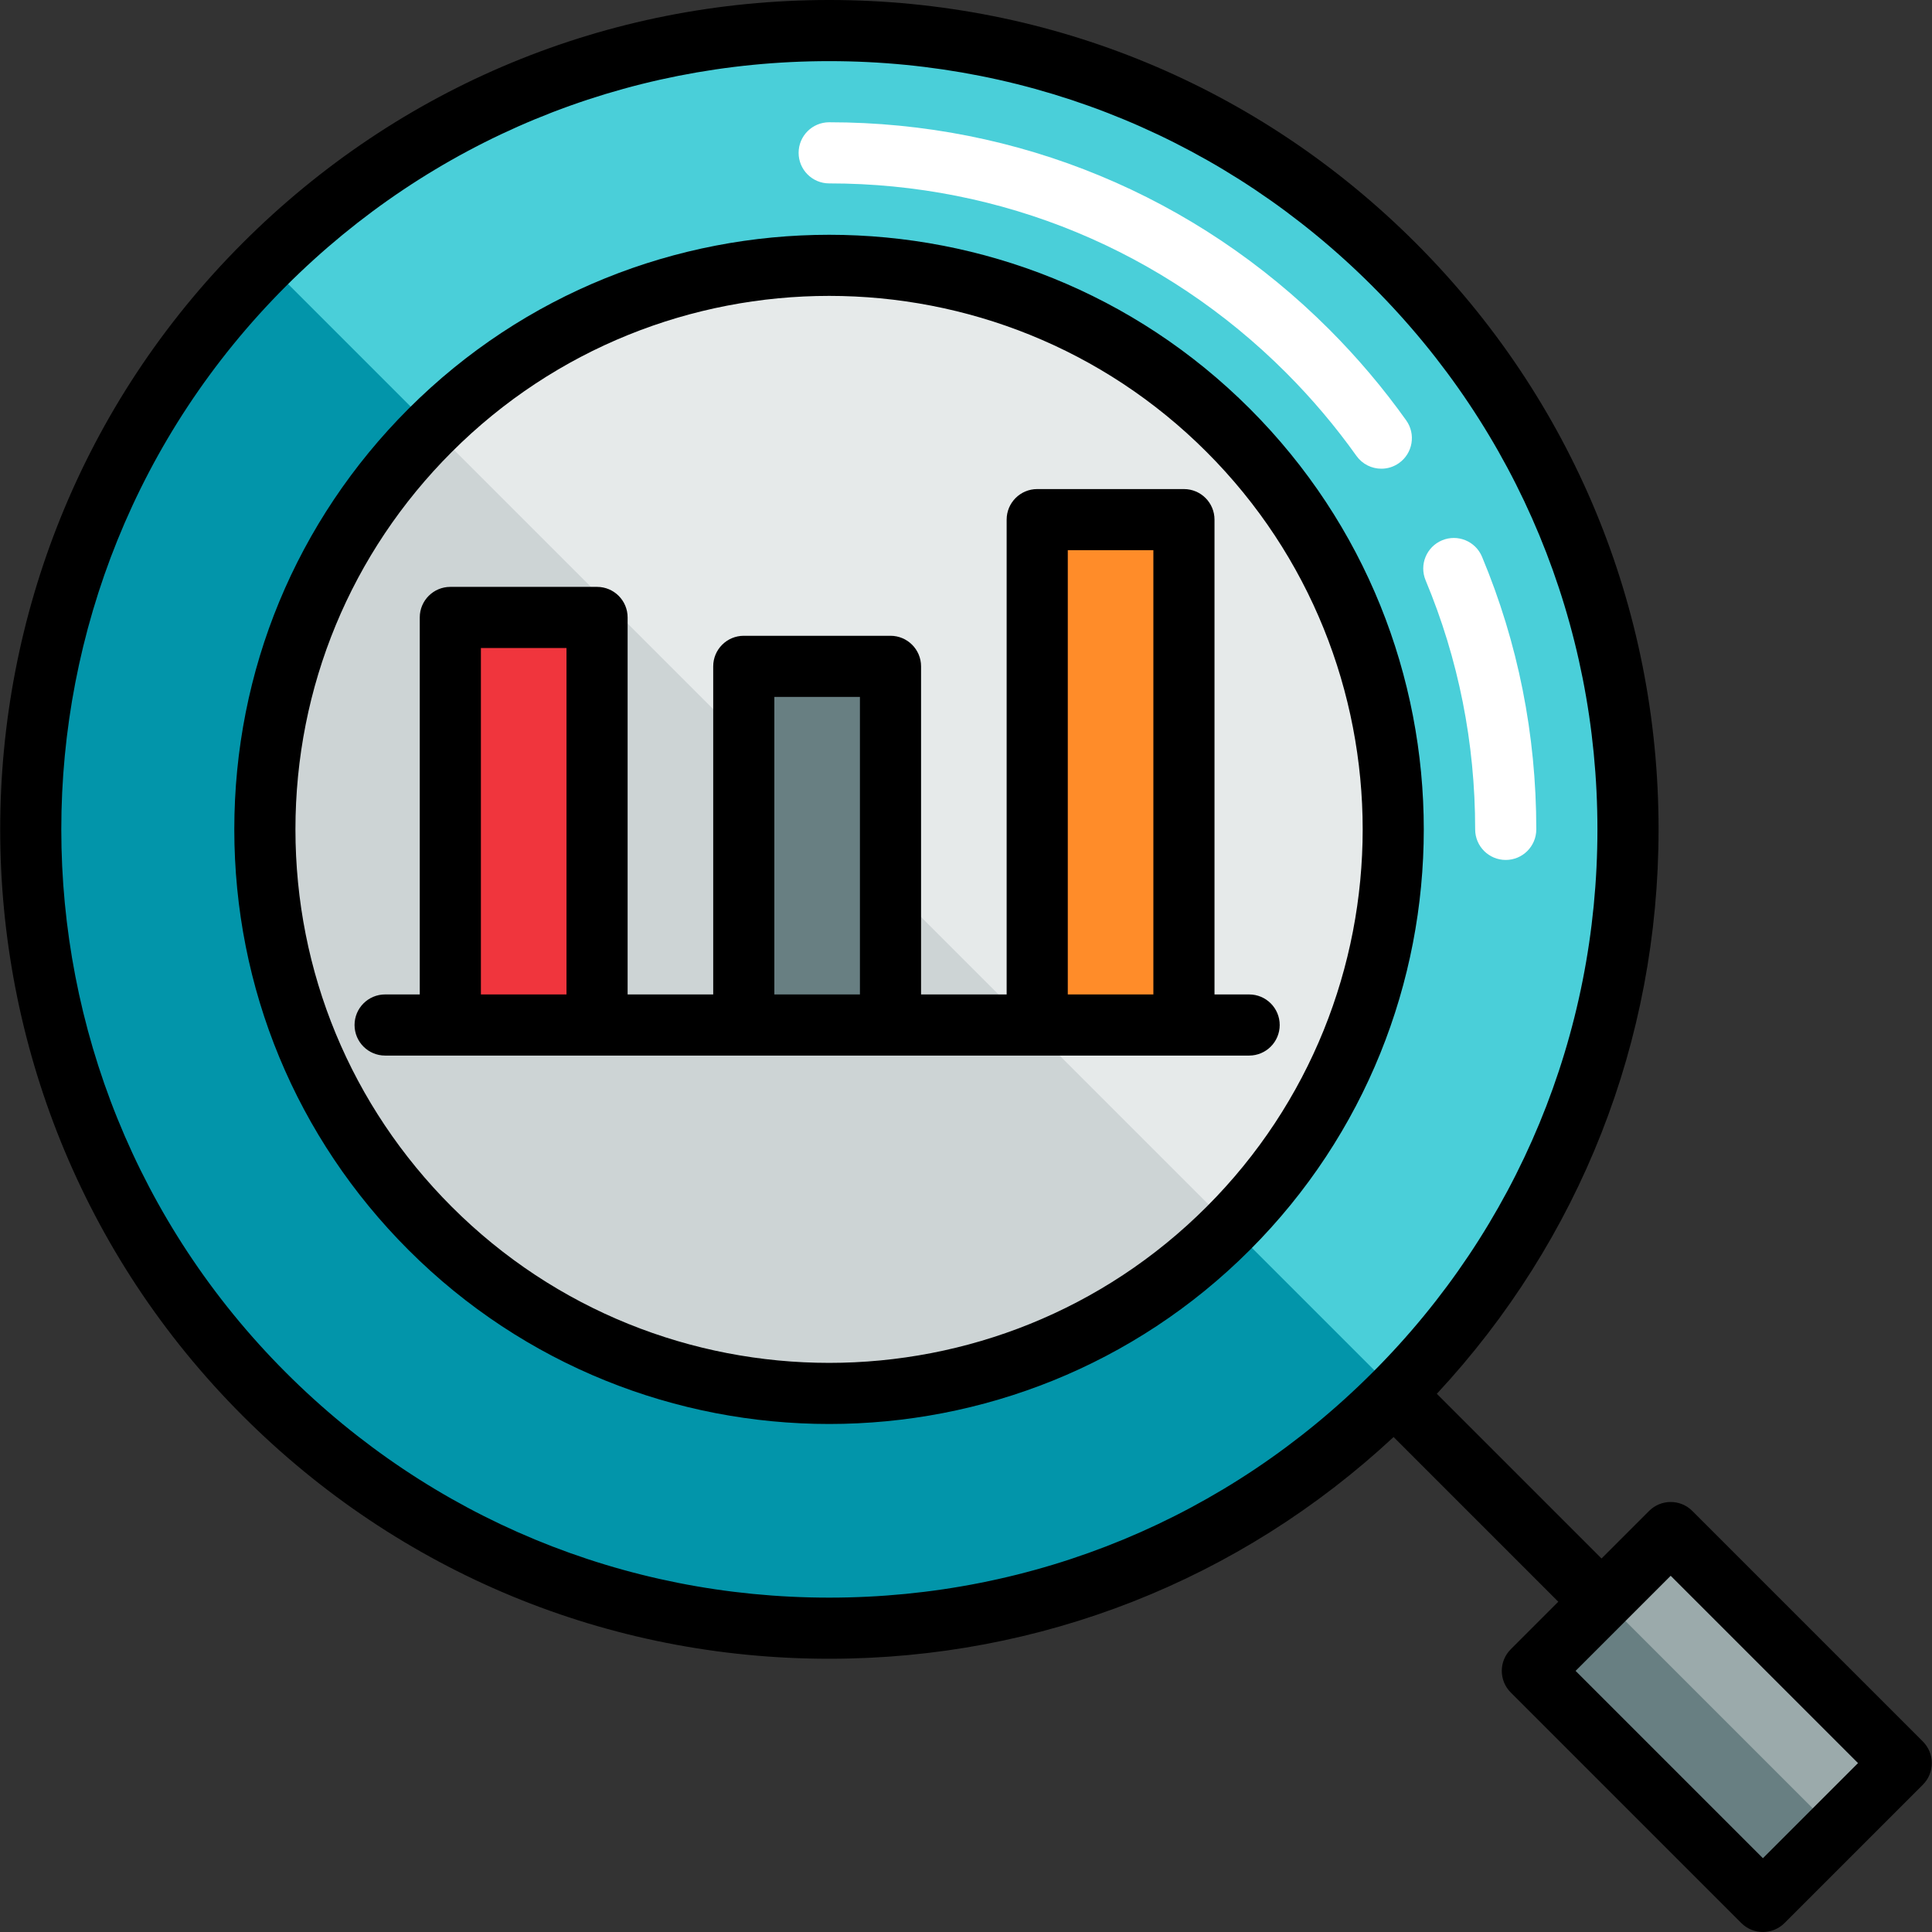
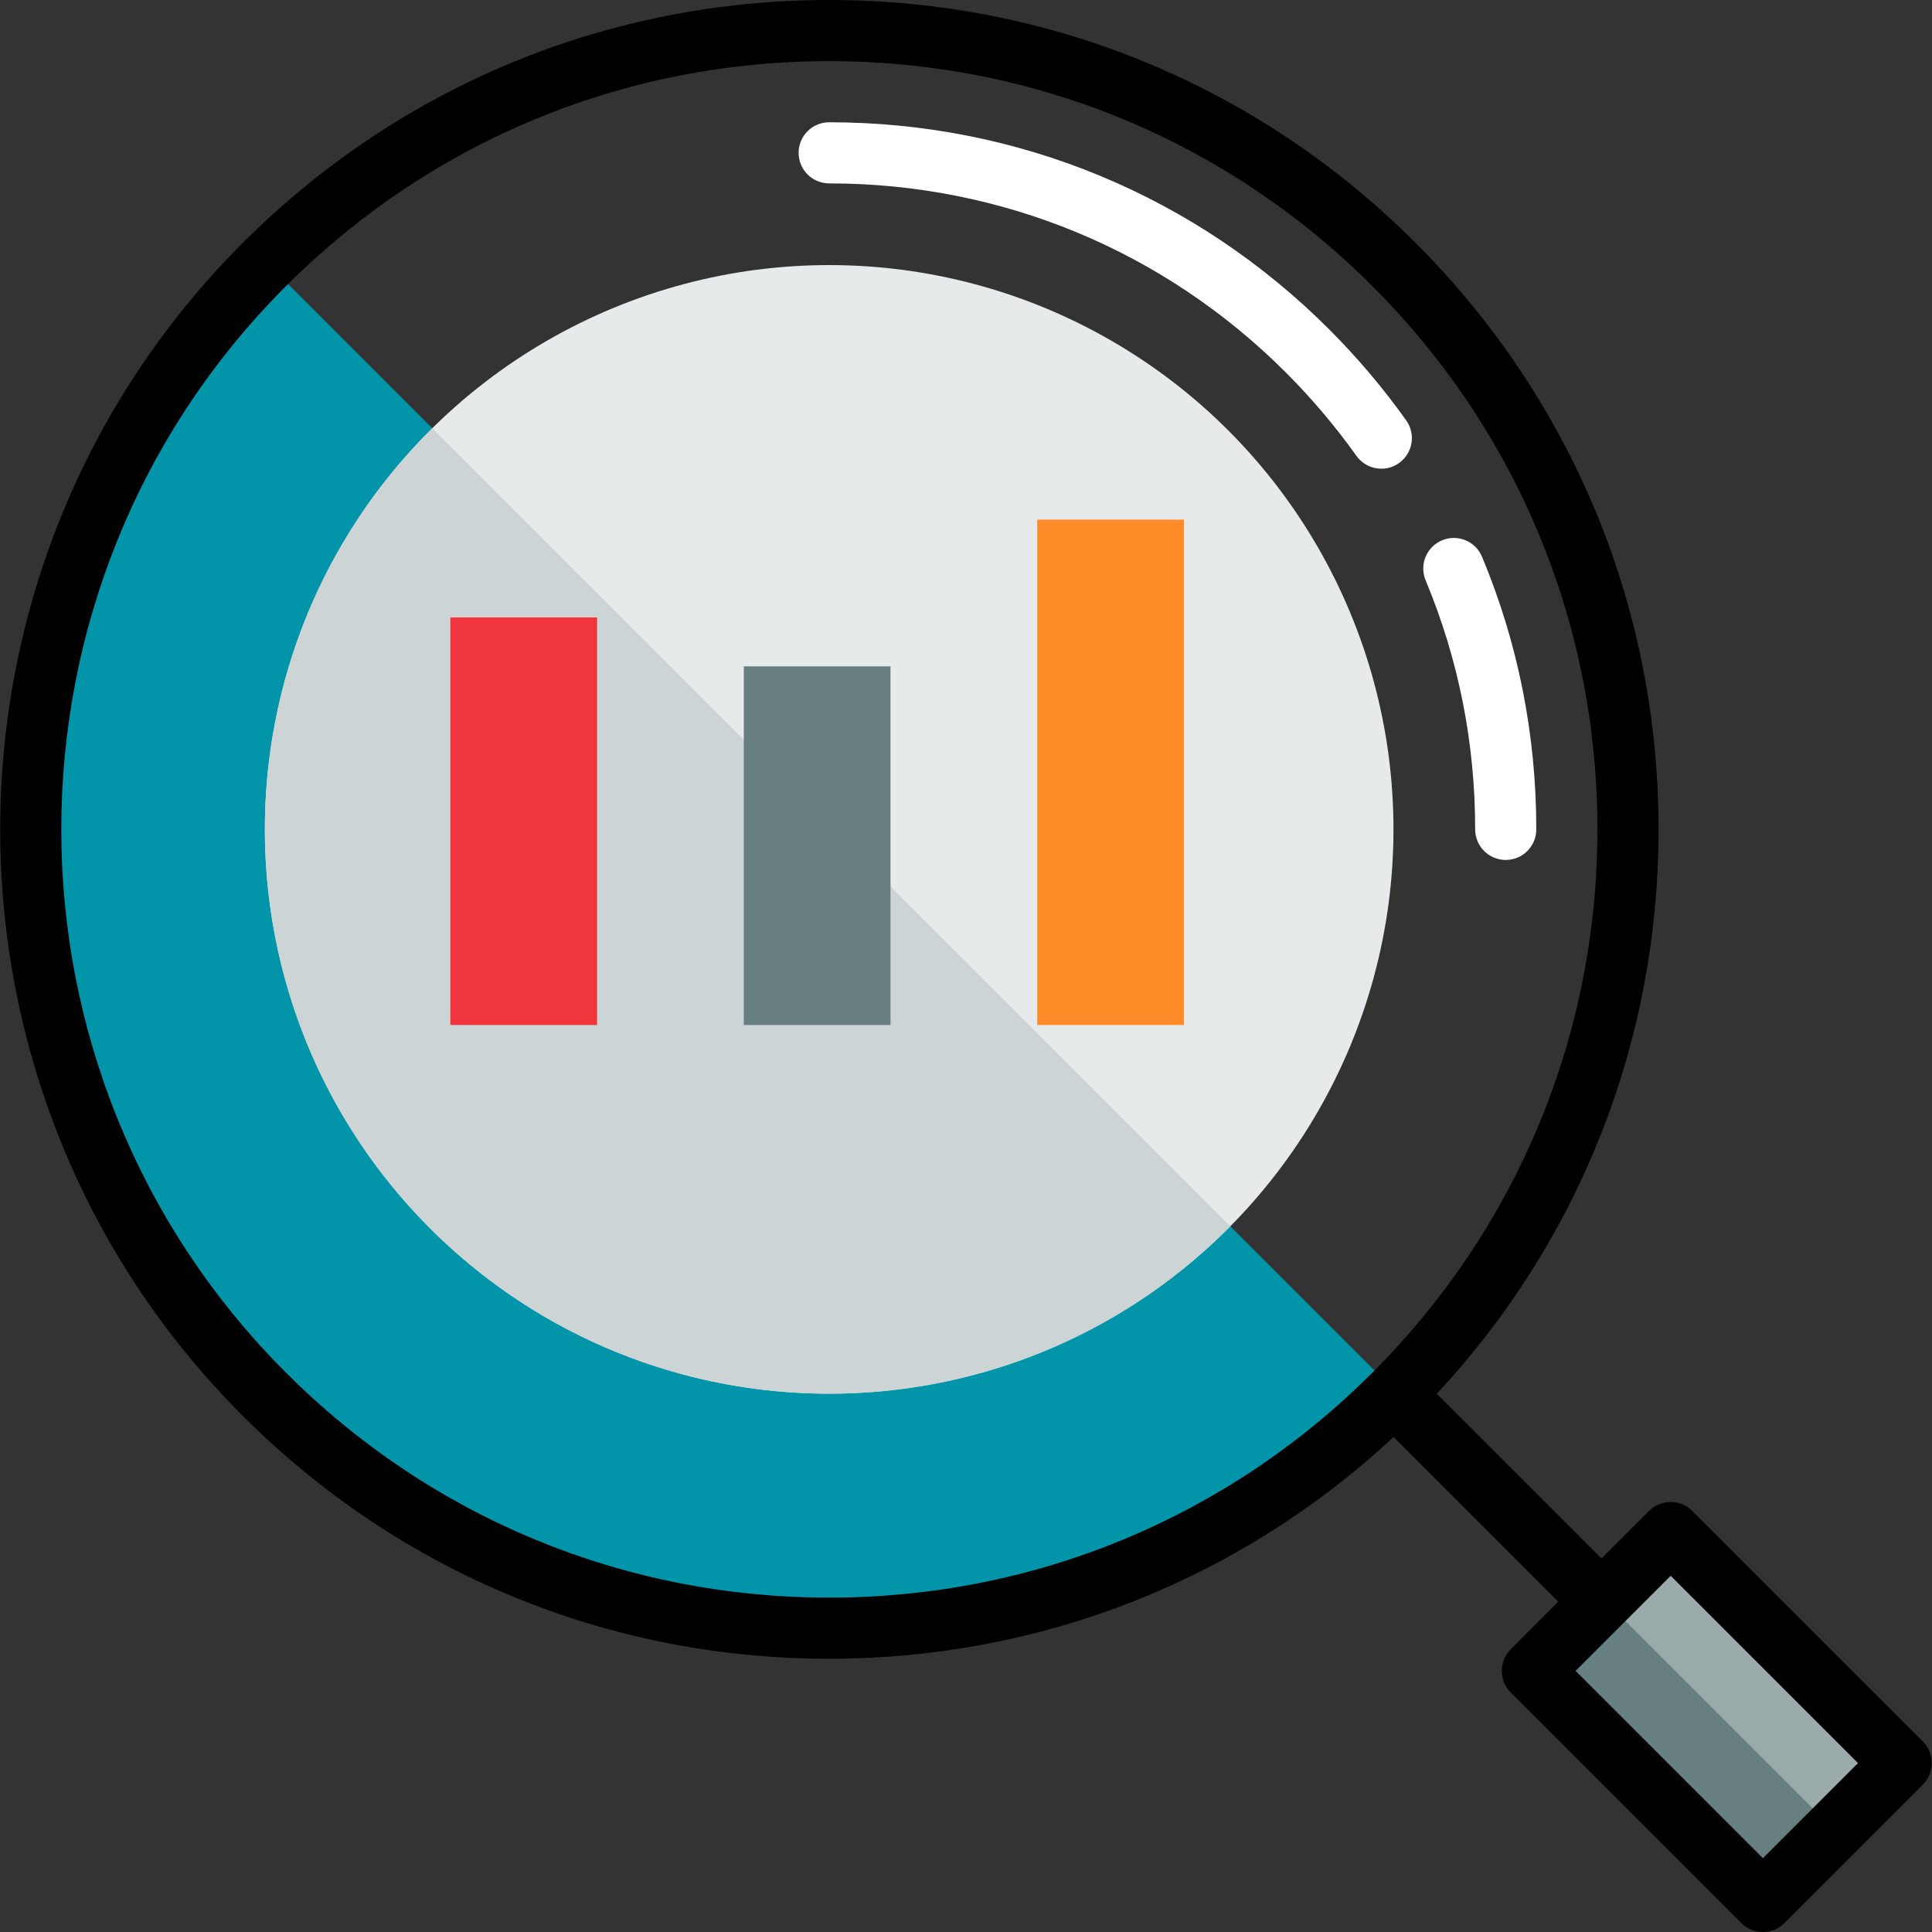
<svg xmlns="http://www.w3.org/2000/svg" version="1.1" id="Layer_1" x="0px" y="0px" viewBox="0 0 511.999 511.999" style="enable-background:new 0 0 511.999 511.999;" xml:space="preserve">
  <rect x="0" y="0" width="511.999" height="511.999" fill="#333333" stroke="none" />
-   <circle style="fill:#4ACFD9;" cx="219.739" cy="219.794" r="211.693" />
  <path style="fill:#0295AA;" d="M70.623,69.548c-0.189,0.188-0.382,0.368-0.57,0.556c-82.672,82.672-82.672,216.708,0,299.38  s216.708,82.672,299.38,0c0.188-0.188,0.368-0.381,0.556-0.57L70.623,69.548z" />
  <rect x="429.039" y="411.826" transform="matrix(-0.707 0.707 -0.707 -0.707 1098.418 455.076)" style="fill:#9BAAAB;" width="51.843" height="86.405" />
  <rect x="432.722" y="420.699" transform="matrix(-0.707 0.707 -0.707 -0.707 1089.535 476.502)" style="fill:#687F82;" width="26.718" height="86.405" />
  <circle style="fill:#E6EAEA;" cx="219.739" cy="219.794" r="149.546" />
  <path style="fill:#CDD4D5;" d="M114.566,113.491c-0.189,0.187-0.382,0.368-0.57,0.556c-58.403,58.403-58.403,153.091,0,211.493  c58.403,58.401,153.091,58.403,211.493,0c0.188-0.188,0.369-0.381,0.556-0.57L114.566,113.491z" />
  <g>
    <path style="fill:#FFFFFF;" d="M399.033,227.894c-4.475,0-8.101-3.626-8.101-8.101c0-22.935-4.417-45.143-13.13-66.003   c-1.724-4.128,0.225-8.873,4.353-10.598c4.131-1.725,8.873,0.225,10.597,4.353c9.542,22.849,14.381,47.157,14.381,72.248   C407.133,224.269,403.508,227.894,399.033,227.894z" />
    <path style="fill:#FFFFFF;" d="M366.073,124.211c-2.533,0-5.026-1.184-6.607-3.403c-5.556-7.805-11.838-15.228-18.674-22.064   c-32.333-32.334-75.323-50.141-121.05-50.141c-4.474,0-8.101-3.626-8.101-8.101s3.627-8.101,8.101-8.101   c50.055,0,97.112,19.492,132.507,54.885c7.471,7.472,14.34,15.589,20.417,24.124c2.593,3.645,1.742,8.703-1.902,11.298   C369.339,123.723,367.697,124.211,366.073,124.211z" />
  </g>
  <rect x="119.347" y="163.63" style="fill:#F0353D;" width="38.882" height="108.007" />
  <rect x="197.112" y="176.591" style="fill:#687F82;" width="38.882" height="95.046" />
  <rect x="274.877" y="137.709" style="fill:#FF8C29;" width="38.882" height="133.928" />
-   <path d="M331.217,108.319c-61.467-61.466-161.481-61.466-222.949,0c-29.776,29.775-46.175,69.365-46.175,111.475  s16.399,81.7,46.174,111.475c30.733,30.733,71.104,46.101,111.474,46.101c40.371,0,80.741-15.367,111.475-46.101  C392.683,269.801,392.683,169.787,331.217,108.319z M319.76,319.812c-55.149,55.153-144.887,55.15-200.036,0  c-26.717-26.714-41.43-62.236-41.43-100.018s14.714-73.303,41.429-100.019C147.298,92.2,183.52,78.413,219.742,78.413  c36.222,0,72.443,13.788,100.019,41.363C374.911,174.926,374.911,264.662,319.76,319.812z" />
  <path d="M509.576,461.512l-61.097-61.097c-3.165-3.162-8.293-3.162-11.457,0l-12.601,12.601l-43.647-43.647  c37.947-40.782,58.762-93.576,58.762-149.575c0-58.708-22.863-113.904-64.376-155.418S278.451,0,219.742,0  S105.838,22.863,64.324,64.376c-85.697,85.698-85.697,225.138,0,310.836c41.514,41.512,96.708,64.375,155.418,64.375  c56,0,108.792-20.815,149.574-58.762l43.647,43.647l-12.601,12.601c-3.164,3.165-3.164,8.293,0,11.456l61.097,61.097  c1.582,1.581,3.656,2.372,5.729,2.372c2.073,0,4.146-0.791,5.729-2.372l36.659-36.659  C512.738,469.805,512.738,464.676,509.576,461.512z M75.779,363.755c-79.381-79.381-79.381-208.542,0-287.922  c38.454-38.455,89.581-59.632,143.962-59.632s105.508,21.177,143.961,59.632c38.455,38.454,59.632,89.581,59.632,143.961  s-21.177,105.508-59.632,143.961c-38.453,38.455-89.58,59.632-143.961,59.632S114.233,402.21,75.779,363.755z M467.189,492.444  l-49.642-49.642l12.591-12.591c0.003-0.003,0.008-0.006,0.011-0.01s0.007-0.008,0.01-0.011l12.591-12.591l49.642,49.642  L467.189,492.444z" />
-   <path d="M331.036,263.537h-9.181V137.709c0-4.475-3.626-8.101-8.101-8.101h-38.882c-4.475,0-8.101,3.626-8.101,8.101v125.828  h-22.681v-86.946c0-4.475-3.627-8.101-8.101-8.101h-38.882c-4.474,0-8.101,3.626-8.101,8.101v86.946h-22.681V163.63  c0-4.475-3.627-8.101-8.101-8.101h-38.882c-4.474,0-8.101,3.626-8.101,8.101v99.906h-9.181c-4.474,0-8.101,3.626-8.101,8.1  s3.627,8.101,8.101,8.101h17.281h38.882h38.882h38.882h38.882h38.882h17.281c4.475,0,8.101-3.626,8.101-8.101  S335.511,263.537,331.036,263.537z M305.655,145.809v117.727h-22.681V145.809H305.655z M227.89,184.692v78.845h-22.681v-78.845  H227.89z M150.125,171.731v91.806h-22.681v-91.806H150.125z" />
  <g>
</g>
  <g>
</g>
  <g>
</g>
  <g>
</g>
  <g>
</g>
  <g>
</g>
  <g>
</g>
  <g>
</g>
  <g>
</g>
  <g>
</g>
  <g>
</g>
  <g>
</g>
  <g>
</g>
  <g>
</g>
  <g>
</g>
</svg>